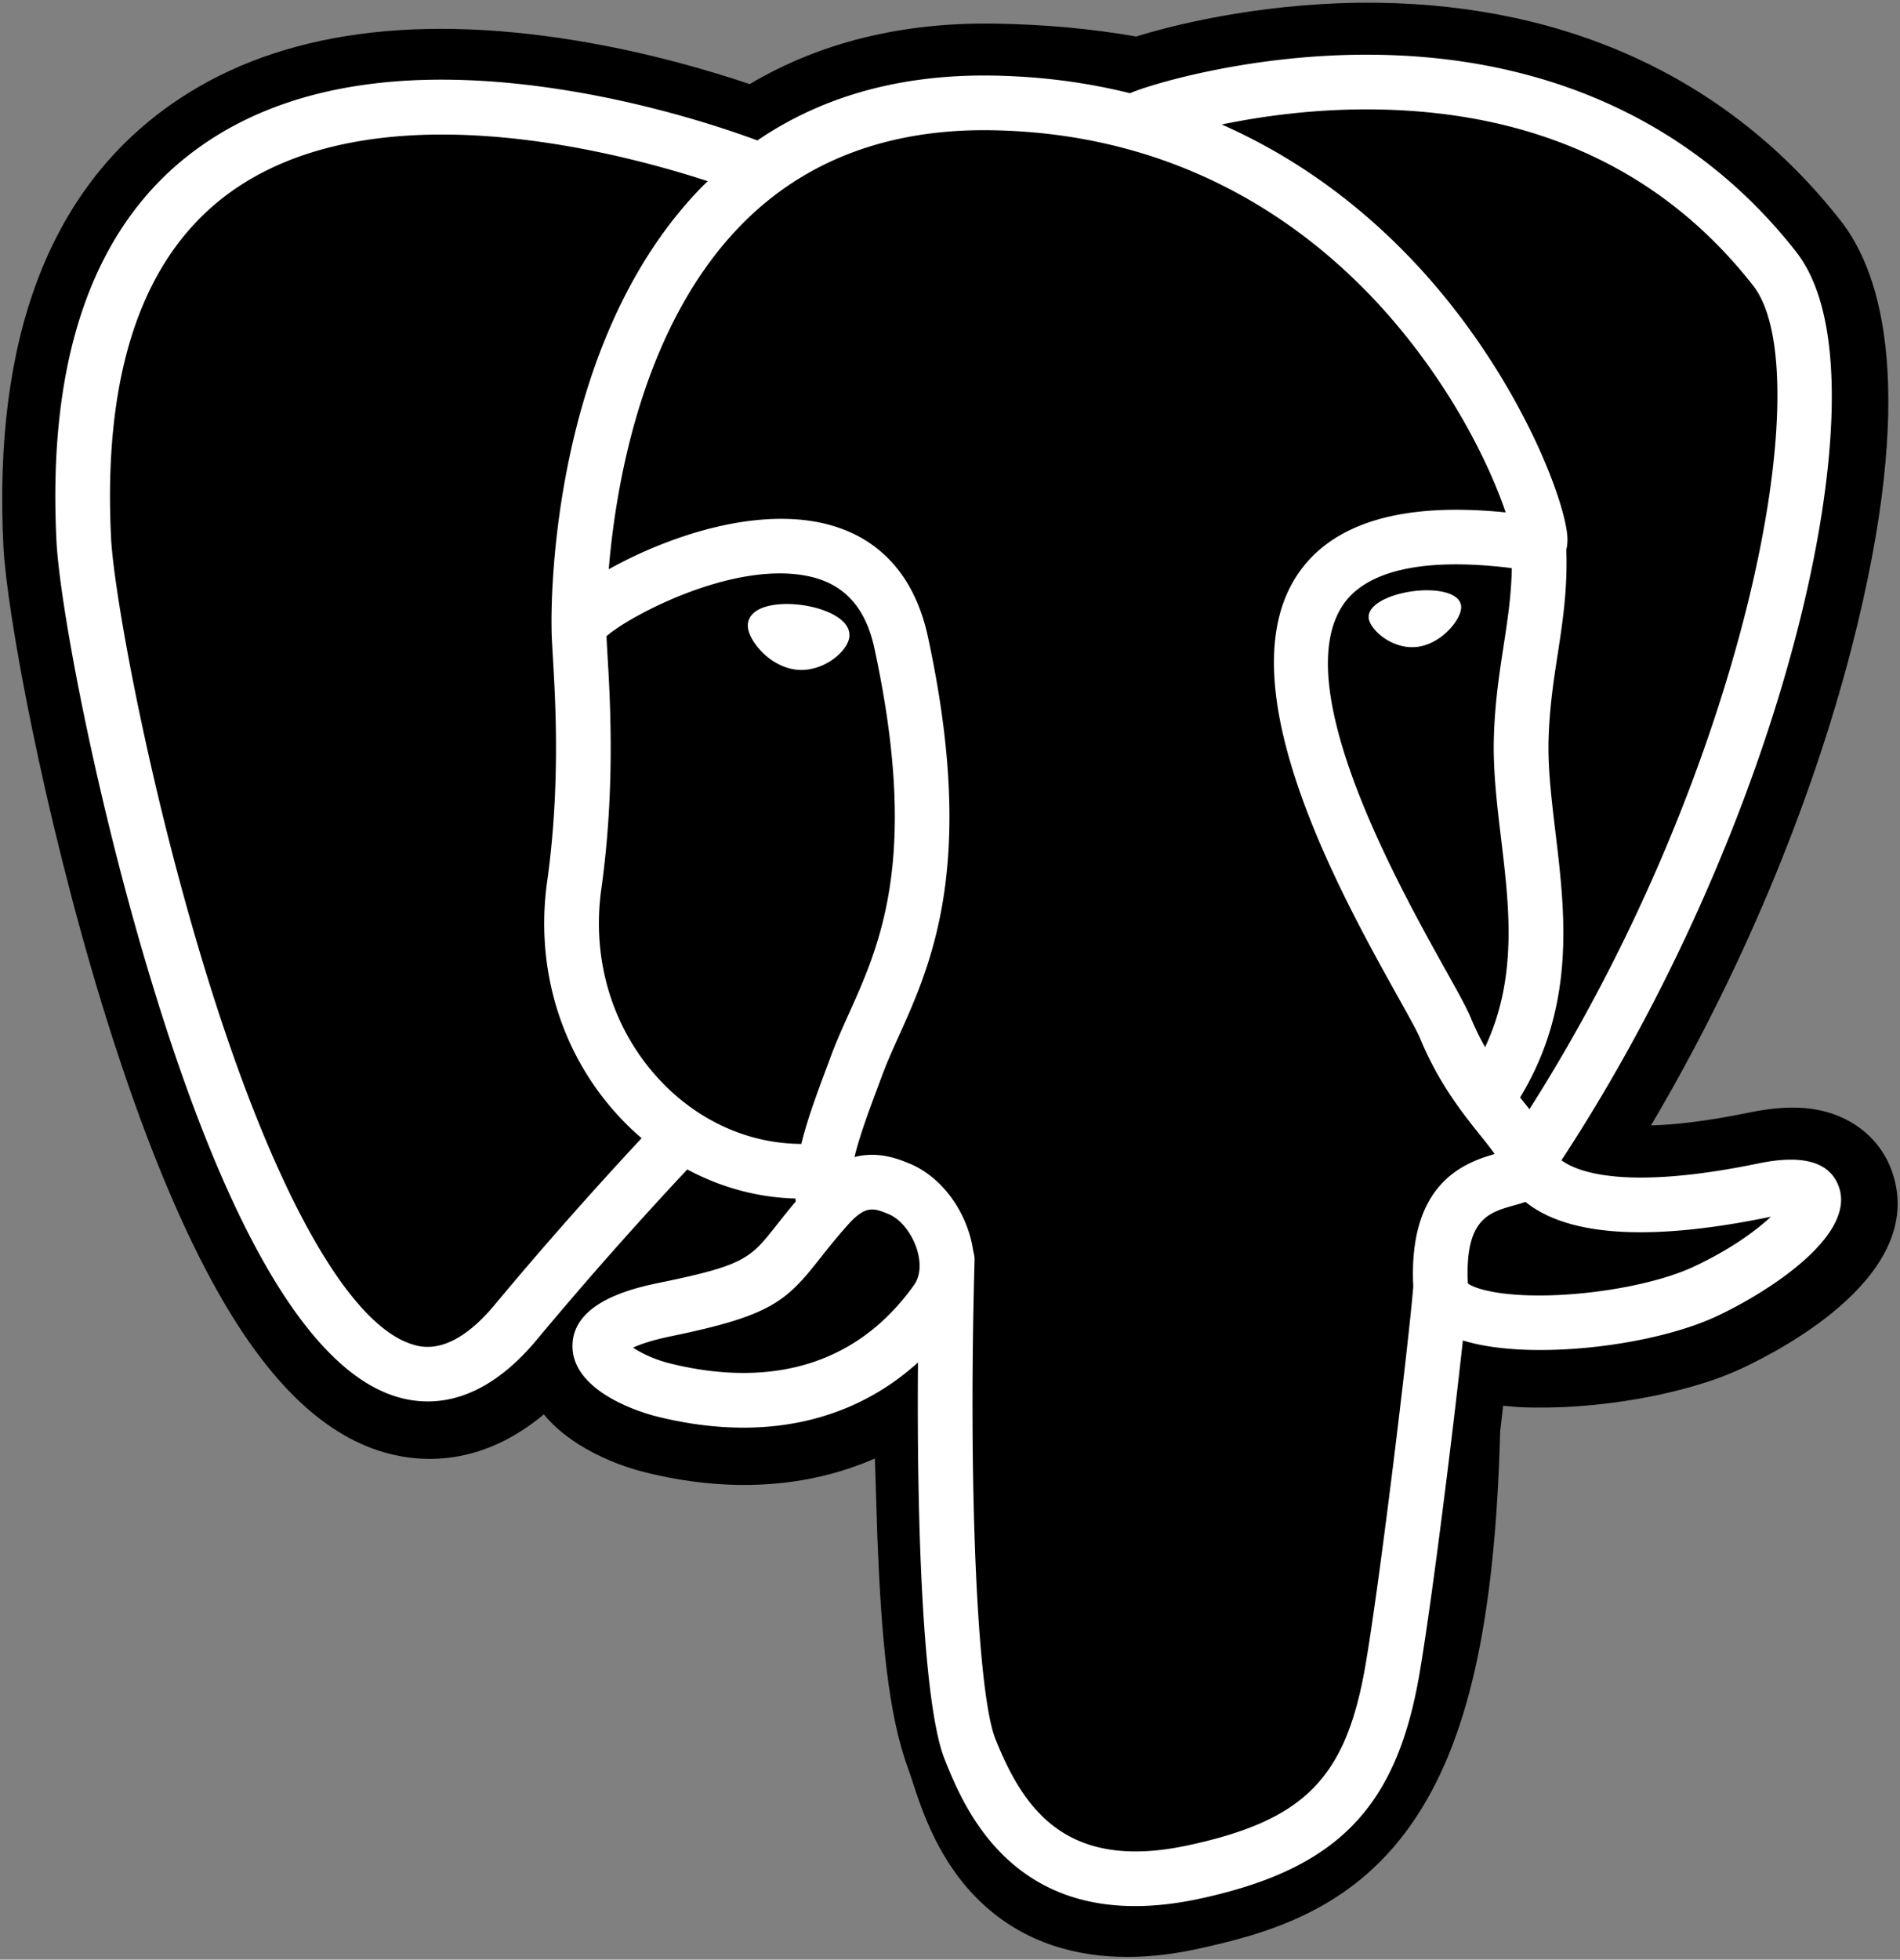
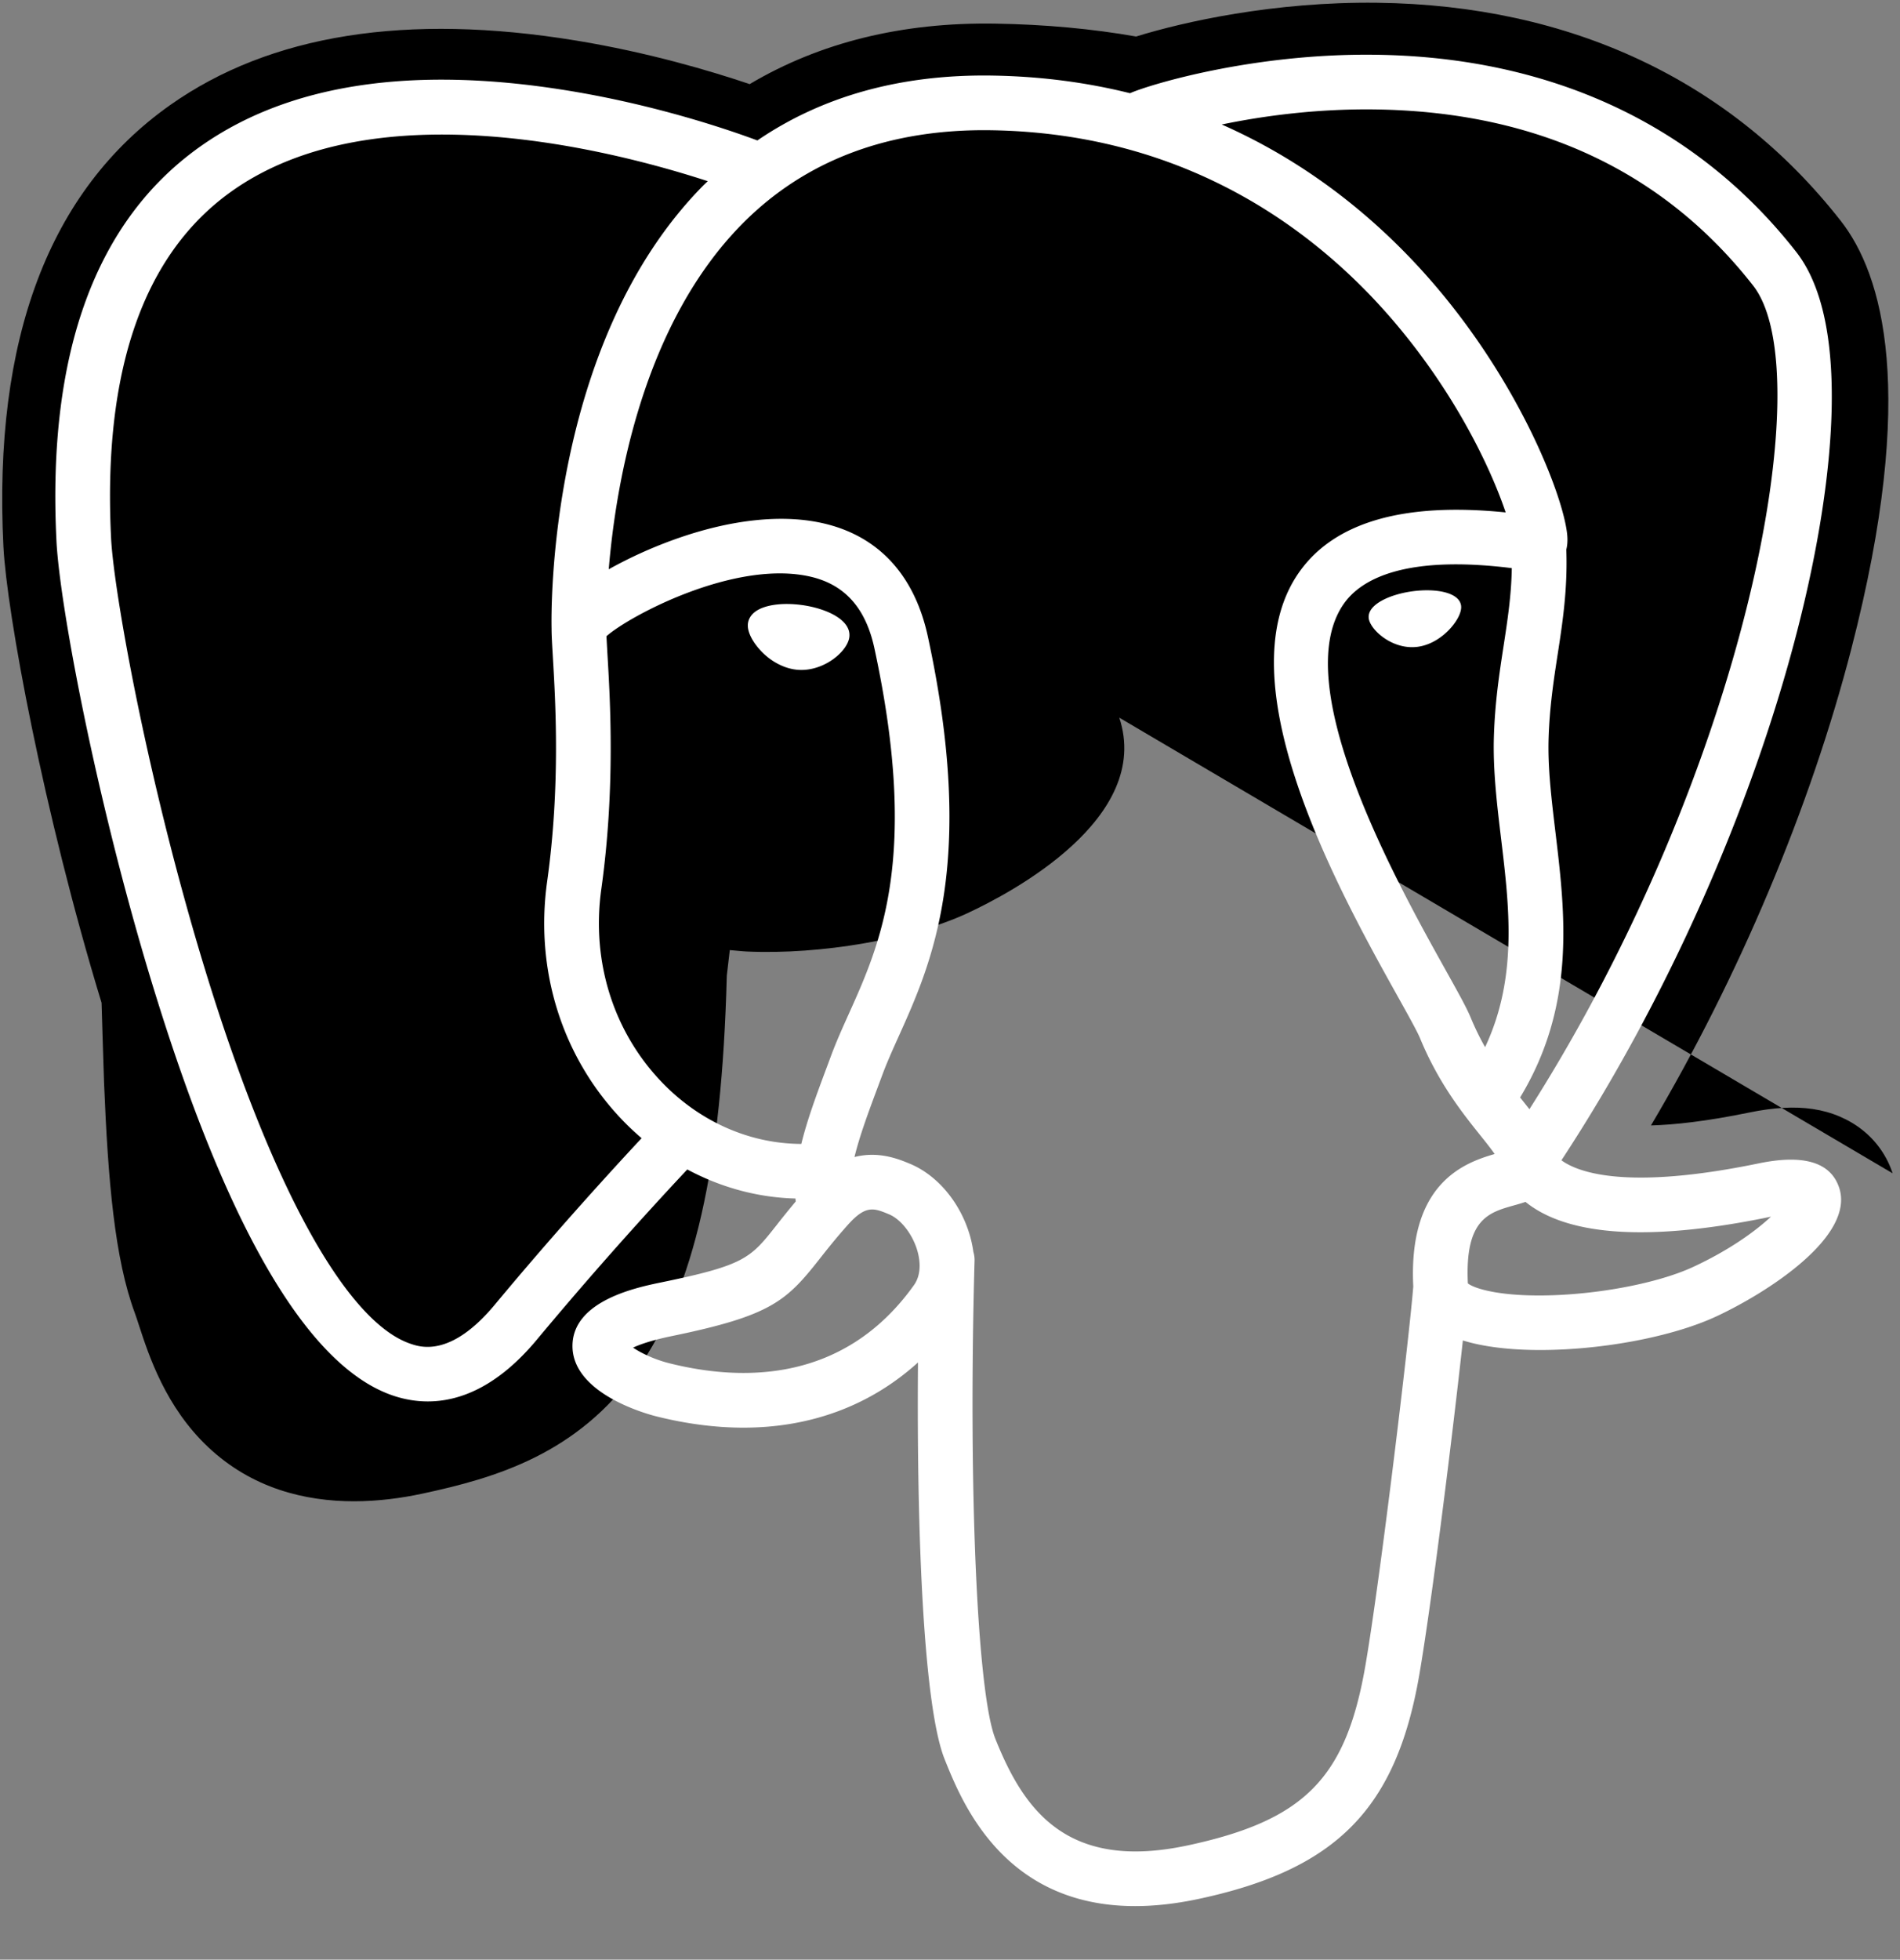
<svg xmlns="http://www.w3.org/2000/svg" width="1333.333" height="1374.667" viewBox="0 0 1000 1031">
  <rect x="0" y="0" width="1000" height="1031" fill="#808080" stroke="none" />
-   <path d="M996.125 617.313c-5.996-18.156-21.703-30.797-42.016-33.832-9.578-1.43-20.547-.82-33.527 1.855-22.625 4.664-39.4 6.44-51.66 6.785 46.238-78.04 83.836-167.03 105.48-250.805 35-135.457 16.297-197.168-5.56-225.078-57.84-73.883-142.227-113.57-244.03-114.785-54.31-.664-101.984 10.055-126.855 17.762-23.156-4.082-48.055-6.363-74.18-6.785-48.973-.78-92.242 9.89-129.215 31.824-20.47-6.918-53.32-16.672-91.258-22.898C214.078 6.71 142.164 18.12 89.563 55.27 25.867 100.246-3.66 178.39 1.8 287.535 3.535 322.188 22.926 427.62 53.457 527.61c17.547 57.473 36.258 105.2 55.613 141.863 27.45 51.996 56.82 82.613 89.793 93.61 18.48 6.156 52.06 10.465 87.375-18.937 4.477 5.418 10.45 10.805 18.375 15.805 10.066 6.348 22.375 11.53 34.668 14.605 44.3 11.07 85.797 8.3 121.2-7.215l.527 17.5.777 24.406c2.098 52.223 5.652 92.832 16.184 121.242.578 1.563 1.355 3.945 2.176 6.473 5.254 16.078 14.04 43 36.39 64.082 23.145 21.84 51.14 28.54 76.78 28.54 12.86 0 25.13-1.687 35.89-3.992 38.36-8.22 81.926-20.738 113.44-65.598 29.797-42.406 44.28-106.28 46.902-206.922l1.578-13.473 7.02.617 1.81.12c39.07 1.78 86.844-6.5 116.184-20.125 23.184-10.754 97.477-49.965 79.984-102.898" />
-   <path d="M929.32 627.605c-116.172 23.957-124.16-15.363-124.16-15.363C927.816 430.3 979.094 199.355 934.848 142.828 814.13-11.355 605.164 61.566 601.676 63.453l-1.12.203c-22.953-4.762-48.637-7.598-77.508-8.07-52.562-.86-92.437 13.777-122.695 36.715 0 0-372.773-153.52-355.434 193.074 3.688 73.734 105.72 557.906 227.414 411.664 44.48-53.477 87.46-98.69 87.46-98.69 21.344 14.172 46.898 21.406 73.688 18.81l2.082-1.766c-.648 6.637-.352 13.133.832 20.82-31.352 35.016-22.137 41.164-84.81 54.06-63.418 13.066-26.164 36.324-1.84 42.4 29.488 7.367 97.707 17.81 143.8-46.695l-1.836 7.36c12.28 9.836 20.906 63.977 19.46 113.055s-2.4 82.773 7.266 109.094c9.684 26.316 19.328 85.535 101.72 67.89 68.84-14.75 104.516-52.97 109.48-116.72 3.52-45.32 11.492-38.62 11.992-79.14l6.395-19.18c7.37-61.437 1.172-81.258 43.582-72.04l10.313.906c31.21 1.418 72.07-5.023 96.05-16.164 51.633-23.953 82.258-63.95 31.344-53.44h.008" />
+   <path d="M996.125 617.313c-5.996-18.156-21.703-30.797-42.016-33.832-9.578-1.43-20.547-.82-33.527 1.855-22.625 4.664-39.4 6.44-51.66 6.785 46.238-78.04 83.836-167.03 105.48-250.805 35-135.457 16.297-197.168-5.56-225.078-57.84-73.883-142.227-113.57-244.03-114.785-54.31-.664-101.984 10.055-126.855 17.762-23.156-4.082-48.055-6.363-74.18-6.785-48.973-.78-92.242 9.89-129.215 31.824-20.47-6.918-53.32-16.672-91.258-22.898C214.078 6.71 142.164 18.12 89.563 55.27 25.867 100.246-3.66 178.39 1.8 287.535 3.535 322.188 22.926 427.62 53.457 527.61l.527 17.5.777 24.406c2.098 52.223 5.652 92.832 16.184 121.242.578 1.563 1.355 3.945 2.176 6.473 5.254 16.078 14.04 43 36.39 64.082 23.145 21.84 51.14 28.54 76.78 28.54 12.86 0 25.13-1.687 35.89-3.992 38.36-8.22 81.926-20.738 113.44-65.598 29.797-42.406 44.28-106.28 46.902-206.922l1.578-13.473 7.02.617 1.81.12c39.07 1.78 86.844-6.5 116.184-20.125 23.184-10.754 97.477-49.965 79.984-102.898" />
  <path d="M422.172 318.348c-10.47-1.457-19.95-.1-24.746 3.523-2.695 2.043-3.53 4.406-3.758 6.035-.602 4.316 2.422 9.086 4.28 11.547 5.258 6.97 12.938 11.754 20.54 12.8a23.39 23.39 0 0 0 3.289.227c12.676 0 24.203-9.867 25.22-17.148 1.27-9.125-11.977-15.203-24.824-16.988m346.813.285c-1-7.148-13.727-9.187-25.805-7.508-12.062 1.68-23.758 7.12-22.78 14.285.78 5.574 10.848 15.086 22.762 15.086 1.008 0 2.023-.066 3.047-.2 7.953-1.102 13.8-6.148 16.563-9.06 4.22-4.437 6.664-9.38 6.215-12.594m198.99 306.245c-4.43-13.4-18.687-17.695-42.375-12.8-70.332 14.512-95.52 4.46-103.8-1.63 54.668-83.25 99.64-183.887 123.902-277.78 11.492-44.477 17.84-85.785 18.36-119.453.574-36.95-5.723-64.105-18.707-80.695C893.016 65.645 816.18 29.773 723.172 28.8c-63.94-.715-117.965 15.64-128.437 20.242-22.055-5.484-46.098-8.852-72.273-9.277-48-.777-89.492 10.7-123.844 34.13-14.922-5.555-53.484-18.8-100.645-26.383-81.53-13.12-146.32-3.18-192.555 29.563C50.25 116.137 24.78 185.98 29.715 284.648c1.66 33.195 20.582 135.316 50.44 233.117 39.305 128.72 82.03 201.6 126.984 216.582 5.262 1.75 11.328 2.977 18.02 2.977 16.398 0 36.504-7.387 57.422-32.527a2070.06 2070.06 0 0 1 79.145-89.523c17.672 9.48 37.086 14.777 56.94 15.3l.137 1.555a461.89 461.89 0 0 0-10.039 12.395c-13.758 17.46-16.62 21.098-60.906 30.2-12.598 2.602-46.055 9.492-46.547 32.938-.53 25.617 39.55 36.375 44.117 37.516 15.914 3.98 31.246 5.945 45.867 5.945 35.56 0 66.852-11.684 91.86-34.3-.77 91.32 3.04 181.305 14.008 208.723 8.984 22.445 30.93 77.297 100.25 77.293 10.172 0 21.367-1.184 33.684-3.824 72.348-15.5 103.766-47.465 115.918-117.937 6.504-37.664 17.664-127.598 22.914-175.84 11.078 3.457 25.34 5.04 40.758 5.035 32.156 0 69.262-6.832 92.53-17.63 26.14-12.137 73.313-41.914 64.758-67.8zm-172.3-325.98c-.238 14.242-2.2 27.168-4.277 40.664-2.238 14.516-4.55 29.523-5.133 47.738-.574 17.727 1.64 36.16 3.78 53.984 4.328 36.004 8.77 73.07-8.422 109.645a143.3 143.3 0 0 1-7.617-15.656c-2.137-5.176-6.777-13.496-13.203-25.008-24.996-44.812-83.53-149.754-53.566-192.574 8.926-12.746 31.578-25.852 88.438-18.793zM726.766 57.63c83.336 1.84 149.258 33.004 195.93 92.625 35.797 45.73-3.62 253.812-117.734 433.324l-3.46-4.363-1.445-1.805c29.488-48.68 23.723-96.848 18.6-139.55-2.1-17.527-4.102-34.078-3.594-49.63.523-16.48 2.703-30.613 4.813-44.28 2.6-16.844 5.227-34.27 4.5-54.812.543-2.156.762-4.703.477-7.727-1.855-19.7-24.355-78.66-70.215-132.023-25.086-29.2-61.668-61.855-111.617-83.887 21.484-4.45 50.863-8.602 83.758-7.87zM260.446 686.4c-23.047 27.7-38.96 22.4-44.195 20.648-34.102-11.37-73.672-83.426-108.56-197.684C77.504 410.5 59.863 311.086 58.465 283.207c-4.406-88.164 16.973-149.6 63.547-182.63 75.797-53.73 200.414-21.57 250.488-5.258l-2.18 2.094c-82.172 82.957-80.223 224.7-80.02 233.355-.008 3.344.273 8.074.656 14.586 1.414 23.84 4.047 68.207-2.984 118.45-6.53 46.7 7.867 92.4 39.496 125.383 3.246 3.38 6.656 6.598 10.223 9.637-14.078 15.074-44.676 48.406-77.246 87.574zm87.8-117.12c-25.492-26.594-37.07-63.578-31.77-101.488 7.422-53.074 4.684-99.3 3.2-124.137l-.496-8.922c12.004-10.64 67.633-40.437 107.305-31.352 18.102 4.145 29.133 16.47 33.72 37.664 23.734 109.738 3.14 155.477-13.406 192.234-3.4 7.574-6.633 14.73-9.383 22.133l-2.133 5.727c-5.398 14.473-10.422 27.926-13.535 40.703-27.102-.078-53.465-11.652-73.512-32.566zm4.16 147.996c-7.914-1.977-15.03-5.406-19.207-8.254 3.488-1.64 9.695-3.875 20.46-6.094 52.098-10.72 60.145-18.285 77.715-40.586 4.027-5.117 8.594-10.9 14.918-17.973l.008-.008c9.418-10.543 13.727-8.754 21.54-5.512 6.332 2.617 12.5 10.55 15 19.28 1.184 4.125 2.512 11.95-1.836 18.043-36.703 51.37-90.187 50.7-128.598 41.102zM625.068 970.91c-63.734 13.652-86.3-18.855-101.172-56.02-9.598-23.992-14.316-132.184-10.97-251.66a14.4 14.4 0 0 0-.621-4.57 60.5 60.5 0 0 0-1.781-8.441c-4.977-17.383-17.105-31.926-31.656-37.957-5.78-2.4-16.4-6.785-29.14-3.523 2.72-11.2 7.434-23.848 12.547-37.543l2.145-5.762c2.414-6.492 5.445-13.22 8.648-20.344 17.316-38.453 41.03-91.13 15.293-210.12-9.64-44.57-41.836-66.34-90.64-61.28-29.258 3.027-56.027 14.828-69.38 21.594-2.87 1.453-5.496 2.86-7.95 4.227 3.727-44.906 17.805-128.832 70.47-181.93 33.16-33.426 77.32-49.937 131.125-49.047 106.016 1.734 174 56.12 212.367 101.445 33.063 39.055 50.965 78.395 58.1 99.613-53.73-5.46-90.273 5.14-108.797 31.617-40.3 57.6 22.047 169.363 52.012 223.082 5.496 9.844 10.238 18.352 11.73 21.97 9.758 23.64 22.4 39.426 31.613 50.945 2.828 3.527 5.57 6.953 7.656 9.945-16.273 4.688-45.504 15.523-42.84 69.7-2.148 27.176-17.426 154.422-25.187 199.38-10.246 59.395-32.1 81.516-93.582 94.695zm266.03-304.332c-16.64 7.72-44.488 13.508-70.94 14.754-29.22 1.367-44.094-3.27-47.594-6.125-1.64-33.754 10.926-37.28 24.227-41.016 2.1-.586 4.13-1.16 6.098-1.844 1.223.992 2.563 1.98 4.03 2.95 23.484 15.496 65.37 17.168 124.508 4.965l.648-.13c-7.977 7.453-21.625 17.457-40.977 26.445zm0 0" fill="rgb(100%,100%,100%)" />
</svg>